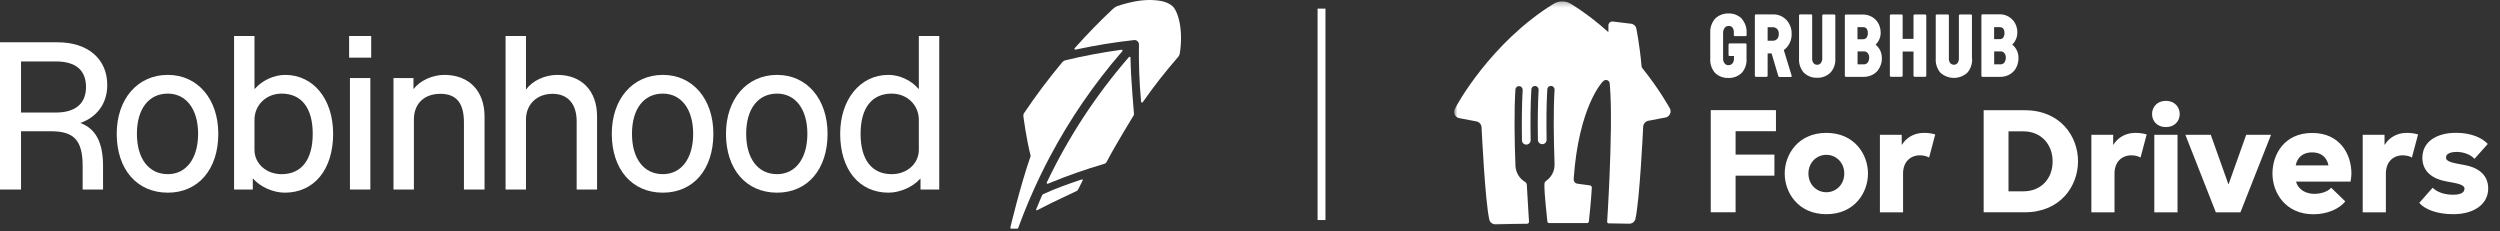
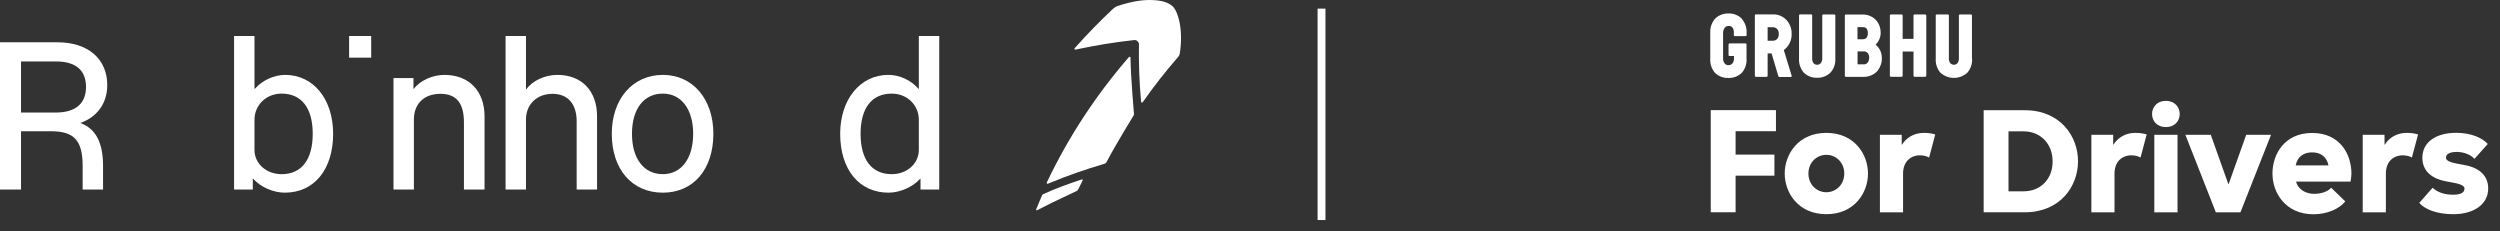
<svg xmlns="http://www.w3.org/2000/svg" width="476" height="44" viewBox="0 0 476 44" fill="none">
  <rect x="0" y="0" width="476" height="44" fill="#333333" stroke="none" />
  <path d="M54.298 14.259C52.175 14.259 49.933 15.301 48.532 16.902H48.452V6.852H44.567V36.083H48.131V34.041H48.211C49.573 35.602 52.055 36.683 54.218 36.683C59.824 36.683 63.428 32.279 63.428 25.471C63.428 18.864 59.663 14.259 54.298 14.259ZM53.617 33.16C50.694 33.16 48.452 31.157 48.452 28.515V22.829C48.452 19.985 50.694 17.823 53.617 17.823C57.421 17.823 59.543 20.586 59.543 25.471C59.543 30.397 57.421 33.16 53.617 33.16Z" fill="white" />
-   <path d="M31.954 14.259C26.188 14.259 22.224 18.864 22.224 25.471C22.224 32.239 26.068 36.683 31.954 36.683C37.76 36.683 41.564 32.239 41.564 25.471C41.564 18.864 37.64 14.259 31.954 14.259ZM31.954 33.159C28.31 33.159 26.068 30.196 26.068 25.471C26.068 20.746 28.31 17.823 31.954 17.823C35.478 17.823 37.72 20.826 37.72 25.471C37.72 30.156 35.478 33.159 31.954 33.159Z" fill="white" />
  <path d="M20.422 16.182C20.422 11.216 16.738 8.053 10.972 8.053H0V36.083H4.004V24.991H9.73C14.135 24.991 15.737 26.753 15.737 31.638V36.083H19.621V31.638C19.621 27.165 18.259 24.506 15.292 23.413C18.331 22.348 20.422 19.842 20.422 16.182ZM10.651 21.427H4.004V11.697H10.611C14.415 11.697 16.377 13.339 16.377 16.582C16.377 19.705 14.375 21.427 10.651 21.427Z" fill="white" />
  <path d="M84.61 14.259C82.368 14.259 79.965 15.341 78.804 16.902H78.724V14.86H74.92V36.083H78.804V22.748C78.804 19.745 80.766 17.863 83.849 17.863C86.892 17.863 88.334 19.625 88.334 23.309V36.083H92.258V22.188C92.258 17.303 89.295 14.259 84.61 14.259Z" fill="white" />
-   <path d="M147.957 14.259C142.191 14.259 138.227 18.864 138.227 25.471C138.227 32.239 142.071 36.683 147.957 36.683C153.764 36.683 157.568 32.239 157.568 25.471C157.568 18.864 153.643 14.259 147.957 14.259ZM147.957 33.159C144.314 33.159 142.071 30.196 142.071 25.471C142.071 20.746 144.314 17.823 147.957 17.823C151.481 17.823 153.724 20.826 153.724 25.471C153.724 30.156 151.481 33.159 147.957 33.159Z" fill="white" />
  <path d="M174.946 6.852V16.902H174.866C173.465 15.261 171.262 14.259 169.14 14.259C163.774 14.259 159.97 18.944 159.97 25.471C159.97 32.279 163.574 36.683 169.18 36.683C171.342 36.683 173.825 35.602 175.186 34.041H175.266V36.083H178.83V6.852H174.946ZM174.946 28.515C174.946 31.157 172.704 33.16 169.781 33.16C165.977 33.16 163.854 30.397 163.854 25.471C163.854 20.586 165.977 17.823 169.781 17.823C172.704 17.823 174.946 19.985 174.946 22.829V28.515Z" fill="white" />
  <path d="M126.214 14.259C120.448 14.259 116.484 18.864 116.484 25.471C116.484 32.239 120.328 36.683 126.214 36.683C132.02 36.683 135.825 32.239 135.825 25.471C135.825 18.864 131.9 14.259 126.214 14.259ZM126.214 33.159C122.57 33.159 120.328 30.196 120.328 25.471C120.328 20.746 122.57 17.823 126.214 17.823C129.738 17.823 131.98 20.826 131.98 25.471C131.98 30.156 129.738 33.159 126.214 33.159Z" fill="white" />
  <path d="M70.675 6.852H66.471V10.976H70.675V6.852Z" fill="white" />
  <path d="M106.113 14.259C103.75 14.259 101.348 15.381 100.227 16.982H100.147V6.852H96.262V36.083H100.147V22.748C100.147 19.865 102.229 17.863 105.192 17.863C108.115 17.863 109.797 19.785 109.797 23.109V36.083H113.681V22.148C113.681 17.303 110.758 14.259 106.113 14.259Z" fill="white" />
-   <path d="M70.515 14.86H66.631V36.083H70.515V14.86Z" fill="white" />
+   <path d="M70.515 14.86H66.631H70.515V14.86Z" fill="white" />
  <path d="M205.998 34.157L205.709 34.252C203.847 34.87 201.095 35.824 198.624 36.961C198.493 37.024 198.406 37.198 198.406 37.198C198.358 37.305 198.303 37.436 198.24 37.583L198.232 37.602C197.954 38.232 197.574 39.178 197.408 39.567L197.281 39.872C197.261 39.919 197.273 39.974 197.313 40.01C197.337 40.034 197.364 40.046 197.396 40.046C197.412 40.046 197.432 40.042 197.451 40.034L197.749 39.891C198.426 39.571 199.281 39.084 200.176 38.656L200.208 38.64C201.915 37.832 203.84 36.917 205 36.363C205 36.363 205.186 36.264 205.281 36.078L206.148 34.335C206.172 34.291 206.164 34.236 206.133 34.196C206.101 34.157 206.045 34.141 205.998 34.157Z" fill="white" />
-   <path d="M199.059 31.456C199.182 31.218 199.745 30.133 199.871 29.892L199.895 29.848C203.665 22.739 208.259 16.03 213.546 9.916L213.693 9.745C213.736 9.694 213.744 9.615 213.713 9.555C213.677 9.492 213.61 9.46 213.542 9.468L213.321 9.5C209.851 9.979 206.339 10.64 202.877 11.468C202.533 11.563 202.311 11.789 202.263 11.84C199.673 14.941 197.222 18.204 194.972 21.551C194.861 21.721 194.822 21.943 194.85 22.125C194.873 22.303 195.416 26.482 196.24 29.689C194.196 35.571 192.37 43.321 192.37 43.321C192.355 43.373 192.366 43.424 192.394 43.468C192.426 43.511 192.473 43.535 192.529 43.535H193.693C193.768 43.535 193.832 43.491 193.859 43.424L193.939 43.206C195.127 39.967 196.481 36.767 197.978 33.646C198.327 32.925 199.059 31.456 199.059 31.456Z" fill="white" />
  <path d="M215.253 11.191L215.249 10.969C215.245 10.898 215.202 10.838 215.138 10.815C215.075 10.791 215 10.811 214.952 10.862L214.806 11.028C208.639 18.161 203.455 26.074 199.4 34.553L199.305 34.751C199.273 34.814 199.285 34.889 199.333 34.941C199.364 34.973 199.408 34.992 199.451 34.992C199.471 34.992 199.495 34.989 199.519 34.981L199.721 34.897C203.186 33.464 206.723 32.22 210.235 31.202C210.445 31.143 210.624 30.992 210.723 30.799C212.263 27.797 215.839 21.983 215.839 21.983C215.93 21.852 215.907 21.658 215.907 21.658C215.907 21.658 215.293 14.708 215.253 11.191Z" fill="white" />
  <path d="M223.229 1.163C222.354 0.403 221.083 0.046 219.111 0.003C217.321 -0.037 215.194 0.351 212.782 1.143C212.422 1.27 212.133 1.472 211.875 1.722C209.424 4.022 207.04 6.466 204.786 8.985L204.612 9.175C204.564 9.23 204.556 9.31 204.592 9.369C204.628 9.432 204.703 9.464 204.774 9.448L205.028 9.393C208.659 8.617 212.327 8.022 215.927 7.63C216.164 7.603 216.41 7.682 216.584 7.844C216.762 8.007 216.861 8.24 216.857 8.482C216.798 12.054 216.928 15.642 217.245 19.147L217.265 19.377C217.273 19.448 217.321 19.503 217.392 19.523C217.404 19.527 217.416 19.527 217.431 19.531C217.483 19.531 217.538 19.507 217.574 19.46L217.705 19.274C219.732 16.383 221.938 13.571 224.259 10.909C224.52 10.613 224.588 10.426 224.635 10.157C225.364 5.492 224.235 2.038 223.229 1.163Z" fill="white" />
  <line x1="251.618" y1="1.64" x2="251.618" y2="41.895" stroke="white" stroke-width="1.5" />
  <mask id="mask0_1129_5449" style="mask-type:luminance" maskUnits="userSpaceOnUse" x="276" y="0" width="200" height="44">
    <path d="M475.743 0.267H276.868V43.267H475.743V0.267Z" fill="white" />
  </mask>
  <g mask="url(#mask0_1129_5449)">
-     <path d="M312.705 12.993C312.638 12.899 312.558 12.778 312.558 12.643C312.168 8.316 311.55 5.427 311.55 5.427C311.456 4.93 311.026 4.567 310.529 4.514L307.062 4.097H306.968C306.565 4.097 306.242 4.42 306.242 4.823V6.032C306.242 6.032 306.229 6.072 306.202 6.072C306.175 6.072 306.188 6.072 306.161 6.059C304.079 4.191 301.754 2.364 299.16 0.778C298.663 0.455 298.085 0.267 297.44 0.267C296.795 0.267 296.218 0.455 295.72 0.778C283.815 8.155 277.23 20.155 276.975 20.813C276.908 20.961 276.868 21.136 276.868 21.324C276.868 21.875 277.257 22.345 277.768 22.48L281.221 23.138C281.678 23.272 282.028 23.662 282.081 24.146C282.122 24.75 282.753 38.336 283.573 41.843C283.707 42.354 284.178 42.716 284.729 42.716H284.742C286.758 42.663 288.599 42.622 290.574 42.609H290.735C290.95 42.609 291.125 42.421 291.125 42.219C291.058 41.01 290.87 38.309 290.722 35.447C290.722 35.38 290.722 35.285 290.708 35.205C290.695 34.95 290.56 34.748 290.359 34.627C289.324 34.009 288.625 32.907 288.545 31.631C288.357 26.86 288.276 21.364 288.531 17.051C288.545 16.688 288.84 16.406 289.203 16.392C289.593 16.392 289.902 16.688 289.915 17.064V17.118C289.754 19.98 289.727 23.38 289.781 26.726C289.781 27.183 290.171 27.546 290.628 27.532C291.085 27.519 291.447 27.142 291.434 26.686C291.38 23.313 291.394 19.886 291.568 17.024C291.582 16.661 291.877 16.379 292.24 16.366C292.63 16.366 292.939 16.661 292.952 17.037V17.091C292.791 19.94 292.764 23.326 292.818 26.645C292.818 27.102 293.208 27.451 293.665 27.451C294.121 27.451 294.471 27.062 294.471 26.632C294.417 23.272 294.43 19.873 294.605 17.011C294.619 16.648 294.914 16.366 295.277 16.352C295.667 16.352 295.976 16.648 295.989 17.024V17.078C295.734 21.257 295.828 26.551 295.989 31.214V31.375C295.989 32.652 295.344 33.767 294.377 34.439C294.189 34.573 294.081 34.748 294.068 34.963C294.068 34.963 293.974 35.675 294.31 39.129C294.457 40.647 294.565 41.682 294.619 42.166C294.632 42.354 294.78 42.474 294.981 42.474H302.157C302.345 42.488 302.506 42.34 302.52 42.166C302.977 38.013 303.084 35.702 303.084 35.702C303.084 35.501 302.923 35.339 302.721 35.299L300.343 34.976C299.953 34.909 299.738 34.681 299.671 34.385C299.617 34.224 299.631 34.022 299.631 34.022C300.598 20.209 305.14 15.559 305.14 15.559C305.275 15.425 305.355 15.371 305.355 15.371C305.49 15.277 305.624 15.223 305.772 15.223C306.081 15.223 306.336 15.425 306.444 15.68C306.444 15.68 306.484 15.774 306.497 16.003C306.9 20.343 306.699 27.734 306.457 33.498C306.255 38.389 306 42.233 306 42.233C306 42.394 306.135 42.528 306.296 42.528C307.586 42.542 308.876 42.582 310.206 42.596H310.22C310.77 42.596 311.227 42.233 311.375 41.722C312.195 38.201 312.84 24.63 312.867 24.025C312.92 23.555 313.27 23.151 313.727 23.017L317.18 22.359C317.691 22.224 318.08 21.754 318.08 21.203C318.08 21.015 318.04 20.854 317.973 20.692C317.825 20.451 316.038 17.131 312.692 12.966L312.705 12.993Z" fill="white" />
    <path d="M339.634 9.526C339.849 9.364 340.037 9.203 340.212 9.015C340.83 8.303 341.166 7.376 341.126 6.422V6.395C341.153 5.454 340.79 4.54 340.172 3.842L340.212 3.882C339.581 3.183 338.694 2.753 337.753 2.74H334.327C334.219 2.74 334.125 2.834 334.125 2.941V14.43C334.125 14.538 334.219 14.632 334.327 14.632H336.356C336.463 14.632 336.557 14.538 336.557 14.43V10.171H337.31L338.6 14.511C338.627 14.592 338.707 14.659 338.801 14.659H340.965C340.965 14.659 341.086 14.632 341.126 14.578C341.153 14.524 341.153 14.457 341.126 14.403L339.634 9.526ZM338.371 7.416C338.17 7.644 337.874 7.752 337.565 7.752H336.557V5.185H337.552C337.861 5.185 338.156 5.293 338.371 5.521C338.586 5.763 338.694 6.086 338.68 6.422C338.707 6.798 338.6 7.147 338.371 7.429V7.416Z" fill="white" />
    <path d="M331.666 3.573C330.98 2.901 330.067 2.525 329.099 2.565C328.145 2.538 327.218 2.901 326.533 3.573L326.56 3.546C325.915 4.285 325.579 5.266 325.632 6.247V11.138C325.565 12.119 325.874 13.087 326.506 13.839C327.178 14.511 328.105 14.874 329.059 14.847H329.099C330.053 14.874 330.98 14.511 331.666 13.839C332.297 13.087 332.62 12.119 332.539 11.138V8.464C332.539 8.357 332.445 8.263 332.338 8.263H329.328C329.22 8.263 329.126 8.357 329.113 8.464V10.466C329.113 10.587 329.207 10.668 329.328 10.668H330.147V11.125C330.174 11.461 330.067 11.81 329.852 12.079C329.677 12.294 329.395 12.415 329.113 12.401C328.817 12.428 328.548 12.307 328.374 12.079C328.172 11.81 328.051 11.474 328.078 11.125V6.261C328.078 5.911 328.172 5.562 328.4 5.28C328.575 5.051 328.857 4.93 329.14 4.944C329.435 4.917 329.704 5.038 329.879 5.266C330.067 5.562 330.161 5.911 330.12 6.247V6.704C330.12 6.811 330.215 6.879 330.322 6.879H332.351C332.459 6.879 332.553 6.811 332.553 6.704V6.247C332.606 5.28 332.27 4.312 331.625 3.573H331.666Z" fill="white" />
    <path d="M366.577 2.754H364.535C364.427 2.754 364.333 2.848 364.333 2.955V7.403H362.264V2.955C362.264 2.848 362.17 2.754 362.062 2.754H360.033C359.926 2.754 359.832 2.848 359.832 2.955V14.417C359.832 14.525 359.926 14.619 360.033 14.619H362.062C362.17 14.619 362.264 14.525 362.264 14.417V9.808H364.333V14.417C364.333 14.525 364.427 14.619 364.535 14.619H366.564C366.671 14.619 366.765 14.525 366.765 14.417V2.969C366.765 2.861 366.685 2.767 366.564 2.767L366.577 2.754Z" fill="white" />
    <path d="M349.444 11.125V2.928C349.444 2.82 349.35 2.753 349.242 2.753H347.159C347.052 2.753 346.958 2.82 346.958 2.928V11.111C346.958 11.447 346.877 11.783 346.662 12.039C346.326 12.415 345.748 12.428 345.372 12.106C345.345 12.079 345.318 12.065 345.305 12.039C345.103 11.783 345.009 11.447 345.036 11.125V2.928C345.036 2.82 344.956 2.74 344.848 2.74H342.738C342.631 2.74 342.537 2.807 342.537 2.901V11.098C342.47 12.079 342.779 13.046 343.41 13.799C344.082 14.471 345.009 14.834 345.963 14.807H345.99C346.944 14.834 347.872 14.471 348.543 13.799C349.202 13.06 349.511 12.079 349.444 11.111V11.125Z" fill="white" />
-     <path d="M384.314 10.964C384.314 10.01 383.884 9.096 383.131 8.491C383.749 7.887 384.099 7.08 384.099 6.207V6.247C384.126 5.347 383.817 4.473 383.225 3.788V3.815C382.594 3.103 381.68 2.7 380.726 2.727H377.461C377.353 2.727 377.259 2.821 377.259 2.928V14.431C377.259 14.538 377.353 14.632 377.461 14.632H380.874C381.908 14.632 382.889 14.202 383.548 13.409C384.085 12.711 384.354 11.824 384.314 10.95V10.964ZM379.705 5.172H380.726C380.981 5.145 381.237 5.253 381.411 5.428C381.586 5.669 381.667 5.978 381.653 6.274C381.68 6.583 381.586 6.906 381.398 7.174C381.237 7.363 380.968 7.47 380.712 7.457H379.678V5.172H379.705ZM381.908 10.977C381.908 11.327 381.814 11.662 381.613 11.931C381.425 12.16 381.142 12.267 380.847 12.254H379.691V9.781H380.86C381.156 9.754 381.425 9.875 381.626 10.104C381.828 10.346 381.922 10.668 381.908 10.991V10.977Z" fill="white" />
    <path d="M375.459 11.125V2.928C375.459 2.834 375.365 2.754 375.271 2.754H373.175C373.067 2.754 372.973 2.821 372.973 2.915V11.112C372.973 11.448 372.906 11.757 372.704 12.025C372.368 12.402 371.791 12.429 371.401 12.093C371.374 12.066 371.347 12.052 371.334 12.025C371.132 11.77 371.038 11.434 371.065 11.112V2.928C371.065 2.821 370.971 2.754 370.863 2.754H368.767C368.66 2.754 368.566 2.821 368.566 2.928V11.139C368.498 12.093 368.808 13.074 369.439 13.826L369.466 13.853C370.931 15.17 373.175 15.156 374.613 13.813L374.586 13.84C375.231 13.087 375.553 12.12 375.486 11.139L375.459 11.125Z" fill="white" />
    <path d="M358.299 10.964V10.99C358.299 10.023 357.869 9.109 357.117 8.505C357.735 7.9 358.084 7.08 358.084 6.22C358.084 5.347 357.788 4.5 357.211 3.855C356.566 3.156 355.652 2.753 354.698 2.767H351.459C351.352 2.767 351.258 2.861 351.258 2.968V14.43C351.258 14.538 351.352 14.632 351.459 14.632H354.872C355.907 14.632 356.888 14.202 357.547 13.409C358.084 12.684 358.353 11.81 358.299 10.937V10.964ZM353.69 5.172H354.711C354.967 5.145 355.222 5.253 355.397 5.441C355.571 5.683 355.652 5.992 355.638 6.287C355.665 6.596 355.571 6.919 355.383 7.188C355.222 7.376 354.967 7.483 354.698 7.47H353.663V5.172H353.69ZM355.894 10.977C355.894 11.326 355.8 11.662 355.598 11.931C355.41 12.159 355.128 12.267 354.832 12.254H353.677V9.781H354.846C355.141 9.754 355.41 9.875 355.612 10.104C355.813 10.345 355.907 10.668 355.894 10.99V10.977Z" fill="white" />
    <path d="M325.727 40.419V20.974H338.143V24.979H330.457V29.44H337.847V33.444H330.457V40.419H325.727ZM347.737 40.781C342.349 40.781 339.809 36.656 339.809 33.041C339.809 29.427 342.349 25.301 347.737 25.301C353.126 25.301 355.665 29.427 355.665 33.041C355.665 36.656 353.126 40.781 347.737 40.781ZM344.324 33.041C344.324 35.138 345.883 36.602 347.737 36.602C349.592 36.602 351.15 35.138 351.15 33.041C351.15 30.945 349.592 29.48 347.737 29.48C345.883 29.48 344.324 30.945 344.324 33.041ZM357.936 40.432V25.664H362.088V27.545H362.142C362.854 26.376 364.265 25.301 366.294 25.301C367.074 25.301 367.826 25.395 368.471 25.597L367.302 29.991C366.818 29.722 366.2 29.574 365.569 29.574C363.688 29.574 362.344 30.864 362.344 33.041V40.432H357.923H357.936ZM377.689 40.432V20.988H385.523C392.283 20.988 395.655 25.946 395.655 30.703C395.655 35.46 392.283 40.419 385.523 40.419H377.689V40.432ZM382.419 36.428H385.255C388.601 36.428 390.818 34.036 390.818 30.744C390.818 27.451 388.601 25.006 385.255 25.006H382.419V36.428ZM398.195 40.432V25.664H402.347V27.545H402.401C403.113 26.376 404.524 25.301 406.553 25.301C407.333 25.301 408.072 25.395 408.73 25.597L407.561 29.991C407.077 29.722 406.459 29.574 405.828 29.574C403.946 29.574 402.603 30.864 402.603 33.041V40.432H398.182H398.195ZM415.019 21.713C415.019 23.057 414.038 24.199 412.385 24.199C410.732 24.199 409.751 23.057 409.751 21.713C409.751 20.37 410.732 19.201 412.385 19.201C414.038 19.201 415.019 20.37 415.019 21.713ZM410.181 40.432V25.664H414.602V40.432H410.181ZM421.899 40.432L416.094 25.664H420.931L424.277 35.057H424.331L427.677 25.664H432.407L426.575 40.432H421.885H421.899ZM440.483 40.795C435.135 40.795 432.676 36.669 432.676 33.055C432.676 29.44 434.893 25.315 440.241 25.315C445.589 25.315 447.712 29.44 447.712 33.055C447.712 33.498 447.618 34.224 447.538 34.573H437.164C437.607 36.186 439.139 36.911 440.631 36.911C441.948 36.911 443.238 36.468 443.856 35.742L446.543 38.349C445.441 39.72 443.197 40.795 440.469 40.795H440.483ZM440.241 29.01C438.723 29.01 437.459 29.722 437.097 31.496H443.345C442.982 29.736 441.733 29.01 440.228 29.01H440.241ZM449.862 40.432V25.664H454.014V27.545H454.068C454.78 26.376 456.191 25.301 458.22 25.301C459 25.301 459.739 25.395 460.397 25.597L459.228 29.991C458.744 29.722 458.126 29.574 457.495 29.574C455.613 29.574 454.27 30.864 454.27 33.041V40.432H449.849H449.862ZM469.253 35.971C469.253 35.138 467.936 34.923 465.759 34.533C463.367 34.116 461.217 32.799 461.217 30.045C461.217 26.994 463.904 25.288 467.64 25.288C470.543 25.288 472.639 26.269 473.673 27.411L471.134 30.246C470.448 29.44 469.064 28.929 467.815 28.929C466.673 28.929 465.718 29.198 465.718 30.004C465.718 30.811 467.035 31.026 469.212 31.415C471.604 31.832 473.754 33.122 473.754 35.877C473.754 38.954 470.946 40.781 467.116 40.781C463.945 40.781 461.701 39.854 460.626 38.631L463.165 35.756C464.16 36.656 465.503 37.073 467.049 37.073C468.298 37.073 469.226 36.777 469.226 35.971H469.253Z" fill="white" />
  </g>
</svg>